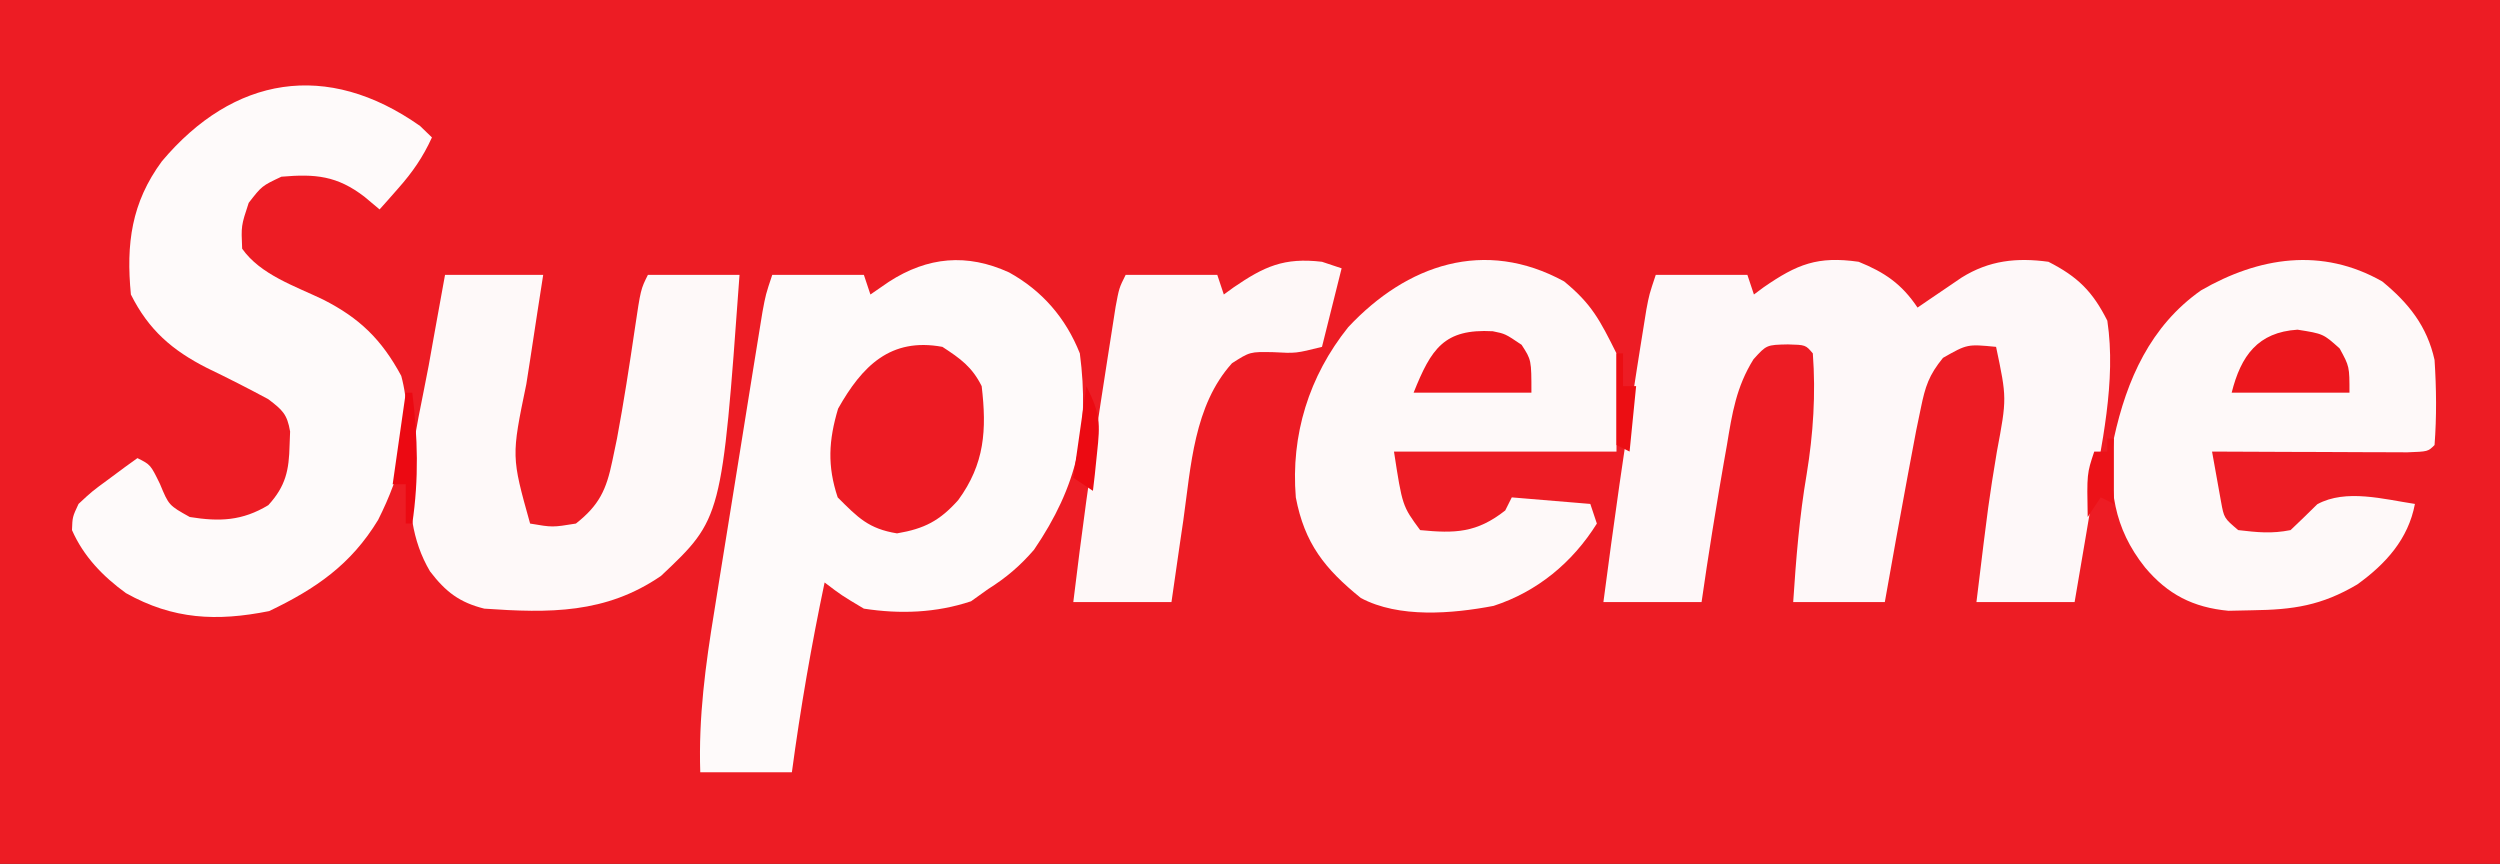
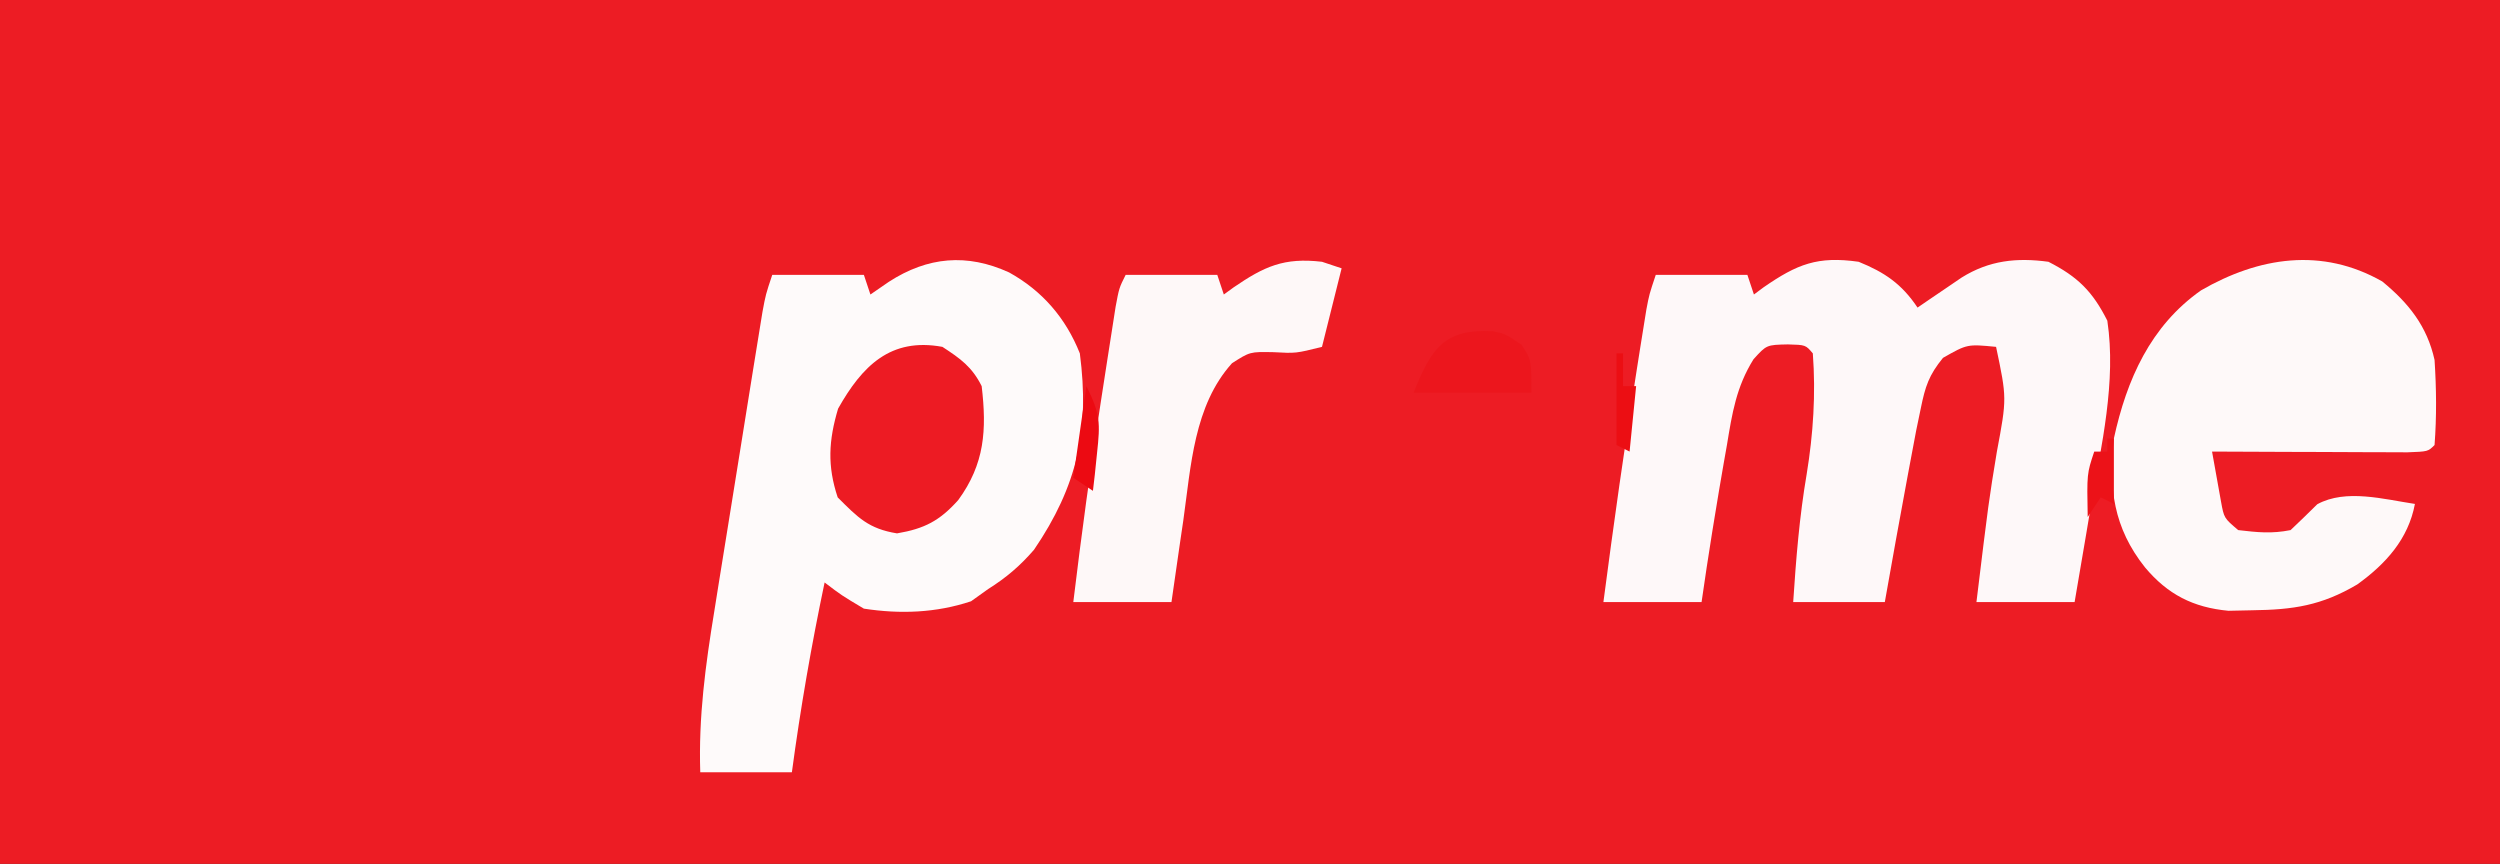
<svg xmlns="http://www.w3.org/2000/svg" version="1.1" width="382" height="132">
  <rect width="100%" height="100%" fill="#333333" stroke="none" />
  <path d="M0 0 C126.06 0 252.12 0 382 0 C382 43.56 382 87.12 382 132 C255.94 132 129.88 132 0 132 C0 88.44 0 44.88 0 0 Z " fill="#ED1C24" transform="translate(0,0)" />
  <path d="M0 0 C5.065 2.806 8.665 6.965 10.812 12.375 C12.332 24.072 10.44 32.628 3.812 42.375 C1.682 44.84 -0.436 46.647 -3.188 48.375 C-4.487 49.303 -4.487 49.303 -5.812 50.25 C-11.146 52.028 -16.637 52.23 -22.188 51.375 C-25.594 49.348 -25.594 49.348 -28.188 47.375 C-30.214 57.022 -31.878 66.601 -33.188 76.375 C-37.807 76.375 -42.428 76.375 -47.188 76.375 C-47.465 67.955 -46.394 60.017 -45.035 51.723 C-44.813 50.332 -44.591 48.941 -44.37 47.55 C-43.908 44.655 -43.441 41.762 -42.97 38.869 C-42.367 35.162 -41.772 31.454 -41.181 27.746 C-40.615 24.196 -40.044 20.647 -39.473 17.098 C-39.365 16.423 -39.257 15.749 -39.145 15.054 C-38.839 13.149 -38.529 11.244 -38.219 9.34 C-38.044 8.258 -37.868 7.175 -37.687 6.06 C-37.188 3.375 -37.188 3.375 -36.188 0.375 C-31.567 0.375 -26.948 0.375 -22.188 0.375 C-21.858 1.365 -21.527 2.355 -21.188 3.375 C-19.795 2.416 -19.795 2.416 -18.375 1.438 C-12.425 -2.412 -6.423 -2.932 0 0 Z " fill="#FEFAFA" transform="translate(154.188,41.625)" />
  <path d="M0 0 C3.959 1.602 6.59 3.385 9 7 C9.615 6.578 10.23 6.157 10.863 5.723 C11.672 5.175 12.48 4.627 13.312 4.062 C14.513 3.245 14.513 3.245 15.738 2.41 C19.947 -0.214 24.146 -0.662 29 0 C33.491 2.288 35.752 4.538 38 9 C39.395 18.31 37.091 28.066 35.5 37.25 C35.258 38.689 35.017 40.127 34.777 41.566 C34.197 45.046 33.598 48.523 33 52 C28.05 52 23.1 52 18 52 C19.875 36.598 19.875 36.598 21.125 29 C22.653 20.85 22.653 20.85 21 13 C16.604 12.571 16.604 12.571 12.891 14.68 C10.732 17.329 10.179 19.041 9.5 22.375 C9.267 23.5 9.033 24.626 8.793 25.785 C8.526 27.19 8.262 28.595 8 30 C7.744 31.365 7.744 31.365 7.483 32.757 C6.288 39.166 5.134 45.581 4 52 C-0.62 52 -5.24 52 -10 52 C-9.565 45.407 -9.05 38.952 -7.938 32.438 C-6.935 26.295 -6.539 20.217 -7 14 C-8.101 12.697 -8.101 12.697 -10.812 12.625 C-14.071 12.693 -14.071 12.693 -16.066 14.898 C-18.697 19.117 -19.326 23.141 -20.125 28 C-20.29 28.93 -20.454 29.861 -20.624 30.819 C-21.101 33.543 -21.555 36.27 -22 39 C-22.121 39.742 -22.243 40.484 -22.368 41.249 C-22.948 44.828 -23.481 48.411 -24 52 C-28.95 52 -33.9 52 -39 52 C-37.438 40.08 -35.764 28.185 -33.875 16.312 C-33.705 15.232 -33.534 14.152 -33.358 13.039 C-33.196 12.032 -33.034 11.026 -32.867 9.988 C-32.652 8.651 -32.652 8.651 -32.433 7.286 C-32 5 -32 5 -31 2 C-26.38 2 -21.76 2 -17 2 C-16.67 2.99 -16.34 3.98 -16 5 C-15.515 4.639 -15.031 4.278 -14.531 3.906 C-9.385 0.344 -6.255 -0.894 0 0 Z " fill="#FEF8F9" transform="translate(284,40)" />
-   <path d="M0 0 C0.598 0.578 1.196 1.155 1.812 1.75 C0.449 4.742 -1.137 7.04 -3.312 9.5 C-3.851 10.114 -4.39 10.727 -4.945 11.359 C-5.355 11.818 -5.765 12.277 -6.188 12.75 C-6.951 12.111 -7.714 11.471 -8.5 10.812 C-12.69 7.597 -15.993 7.302 -21.188 7.75 C-24.178 9.159 -24.178 9.159 -26.188 11.75 C-27.342 15.247 -27.342 15.247 -27.188 18.75 C-24.382 22.737 -19.097 24.463 -14.812 26.525 C-9.253 29.344 -5.875 32.617 -2.875 38.188 C-0.811 45.882 -2.924 53.237 -6.406 60.18 C-10.554 67.024 -15.938 70.718 -23.062 74.125 C-31.077 75.728 -37.725 75.427 -44.945 71.379 C-48.472 68.817 -51.419 65.774 -53.188 61.75 C-53.117 59.738 -53.117 59.738 -52.188 57.75 C-50.121 55.828 -50.121 55.828 -47.625 54 C-46.799 53.386 -45.972 52.773 -45.121 52.141 C-44.164 51.452 -44.164 51.452 -43.188 50.75 C-41.188 51.75 -41.188 51.75 -39.75 54.688 C-38.391 57.967 -38.391 57.967 -35.188 59.75 C-30.627 60.484 -27.168 60.343 -23.188 57.938 C-20.517 55.017 -20.025 52.584 -19.938 48.75 C-19.899 47.729 -19.899 47.729 -19.859 46.688 C-20.312 44.017 -21.025 43.404 -23.188 41.75 C-26.282 40.082 -29.396 38.499 -32.562 36.975 C-37.855 34.291 -41.473 31.179 -44.188 25.75 C-44.936 18.007 -44.107 11.715 -39.453 5.395 C-28.515 -7.6 -14.25 -10.059 0 0 Z " fill="#FEFAFA" transform="translate(64.188,19.25)" />
  <path d="M0 0 C4.048 3.312 6.861 6.852 8 12 C8.283 16.349 8.328 20.653 8 25 C7 26 7 26 3.857 26.114 C2.466 26.113 1.075 26.108 -0.316 26.098 C-1.047 26.096 -1.779 26.095 -2.532 26.093 C-4.875 26.088 -7.219 26.075 -9.562 26.062 C-11.148 26.057 -12.733 26.053 -14.318 26.049 C-18.212 26.038 -22.106 26.021 -26 26 C-25.718 27.627 -25.424 29.251 -25.125 30.875 C-24.881 32.232 -24.881 32.232 -24.633 33.617 C-24.17 36.165 -24.17 36.165 -22 38 C-19.002 38.35 -16.902 38.573 -14 38 C-12.629 36.693 -11.259 35.384 -9.918 34.047 C-5.549 31.662 0.264 33.29 5 34 C3.989 39.362 0.558 43.159 -3.812 46.305 C-9.288 49.538 -13.58 50.169 -19.875 50.25 C-21.666 50.289 -21.666 50.289 -23.492 50.328 C-28.878 49.824 -32.781 47.834 -36.25 43.688 C-41.055 37.65 -41.836 31.526 -41 24 C-39.037 14.986 -35.407 6.809 -27.688 1.371 C-18.845 -3.734 -9.227 -5.246 0 0 Z " fill="#FEF9F9" transform="translate(364,43)" />
-   <path d="M0 0 C4.227 3.476 5.441 5.881 8 11 C8 15.95 8 20.9 8 26 C-3.22 26 -14.44 26 -26 26 C-24.722 34.308 -24.722 34.308 -22 38 C-16.664 38.525 -13.353 38.43 -9 35 C-8.505 34.01 -8.505 34.01 -8 33 C-4.04 33.33 -0.08 33.66 4 34 C4.33 34.99 4.66 35.98 5 37 C1.291 42.941 -4.106 47.411 -10.781 49.578 C-17.101 50.78 -25.234 51.483 -31.062 48.375 C-36.571 43.922 -39.665 40.037 -41 33 C-41.781 23.467 -38.997 14.489 -33 7 C-24.014 -2.603 -12.148 -6.646 0 0 Z " fill="#FEF9F9" transform="translate(239,43)" />
-   <path d="M0 0 C4.95 0 9.9 0 15 0 C14.711 1.856 14.422 3.712 14.125 5.625 C13.75 8.083 13.375 10.542 13 13 C12.714 14.831 12.714 14.831 12.422 16.699 C10.134 27.746 10.134 27.746 13 38 C16.415 38.584 16.415 38.584 20 38 C23.566 35.187 24.652 32.829 25.562 28.438 C25.798 27.306 26.034 26.174 26.277 25.008 C27.313 19.452 28.176 13.864 28.998 8.273 C29.9 2.199 29.9 2.199 31 0 C35.62 0 40.24 0 45 0 C42.302 37.229 42.302 37.229 33 46 C24.534 51.809 15.902 51.689 6 51 C2.23 50.062 0.102 48.445 -2.293 45.305 C-7.932 35.797 -4.369 24.05 -2.5 13.875 C-2.258 12.524 -2.017 11.172 -1.777 9.82 C-1.193 6.545 -0.597 3.273 0 0 Z " fill="#FEF9F9" transform="translate(68,42)" />
  <path d="M0 0 C0.99 0.33 1.98 0.66 3 1 C2.01 4.96 1.02 8.92 0 13 C-4 14 -4 14 -7.438 13.812 C-10.999 13.743 -10.999 13.743 -13.75 15.5 C-19.581 21.979 -20.017 31.211 -21.188 39.5 C-21.365 40.704 -21.542 41.908 -21.725 43.148 C-22.158 46.098 -22.58 49.049 -23 52 C-27.95 52 -32.9 52 -38 52 C-36.756 41.713 -35.377 31.467 -33.768 21.231 C-33.43 19.078 -33.099 16.924 -32.768 14.77 C-32.552 13.391 -32.337 12.012 -32.121 10.633 C-31.93 9.404 -31.738 8.176 -31.541 6.911 C-31 4 -31 4 -30 2 C-25.38 2 -20.76 2 -16 2 C-15.67 2.99 -15.34 3.98 -15 5 C-14.504 4.639 -14.007 4.278 -13.496 3.906 C-8.835 0.722 -5.82 -0.685 0 0 Z " fill="#FEF8F8" transform="translate(202,40)" />
  <path d="M0 0 C2.753 1.796 4.526 3.053 6 6 C6.79 12.7 6.459 17.873 2.422 23.406 C-0.42 26.591 -2.759 27.789 -6.938 28.5 C-11.281 27.791 -12.897 26.103 -16 23 C-17.607 18.178 -17.386 14.295 -15.938 9.438 C-12.263 2.918 -7.923 -1.467 0 0 Z " fill="#ED1B23" transform="translate(144,53)" />
-   <path d="M0 0 C3.938 0.625 3.938 0.625 6.438 2.875 C7.938 5.625 7.938 5.625 7.938 9.625 C1.998 9.625 -3.942 9.625 -10.062 9.625 C-8.651 3.98 -6.06 0.384 0 0 Z " fill="#EC171D" transform="translate(351.062,50.375)" />
  <path d="M0 0 C1.906 0.387 1.906 0.387 4.406 2.074 C5.906 4.387 5.906 4.387 5.906 9.387 C-0.034 9.387 -5.974 9.387 -12.094 9.387 C-9.388 2.623 -7.423 -0.402 0 0 Z " fill="#EC161D" transform="translate(228.094,50.613)" />
-   <path d="M0 0 C0.33 0 0.66 0 1 0 C1.839 6.902 2.016 13.114 1 20 C0.67 20 0.34 20 0 20 C0 18.02 0 16.04 0 14 C-0.66 14 -1.32 14 -2 14 C-1.34 9.38 -0.68 4.76 0 0 Z " fill="#EC0912" transform="translate(62,60)" />
  <path d="M0 0 C2.147 4.294 2.125 5.648 1.625 10.25 C1.514 11.328 1.403 12.405 1.289 13.516 C1.194 14.335 1.098 15.155 1 16 C0.01 15.34 -0.98 14.68 -2 14 C-1.34 9.38 -0.68 4.76 0 0 Z " fill="#EC0A12" transform="translate(166,59)" />
  <path d="M0 0 C0.33 0 0.66 0 1 0 C1 3.3 1 6.6 1 10 C0.34 9.67 -0.32 9.34 -1 9 C-1.66 9.99 -2.32 10.98 -3 12 C-3.125 5.375 -3.125 5.375 -2 2 C-1.34 2 -0.68 2 0 2 C0 1.34 0 0.68 0 0 Z " fill="#EC1218" transform="translate(322,67)" />
  <path d="M0 0 C0.33 0 0.66 0 1 0 C1 1.65 1 3.3 1 5 C1.66 5 2.32 5 3 5 C2.67 8.3 2.34 11.6 2 15 C1.34 14.67 0.68 14.34 0 14 C0 9.38 0 4.76 0 0 Z " fill="#EC0E13" transform="translate(247,54)" />
</svg>